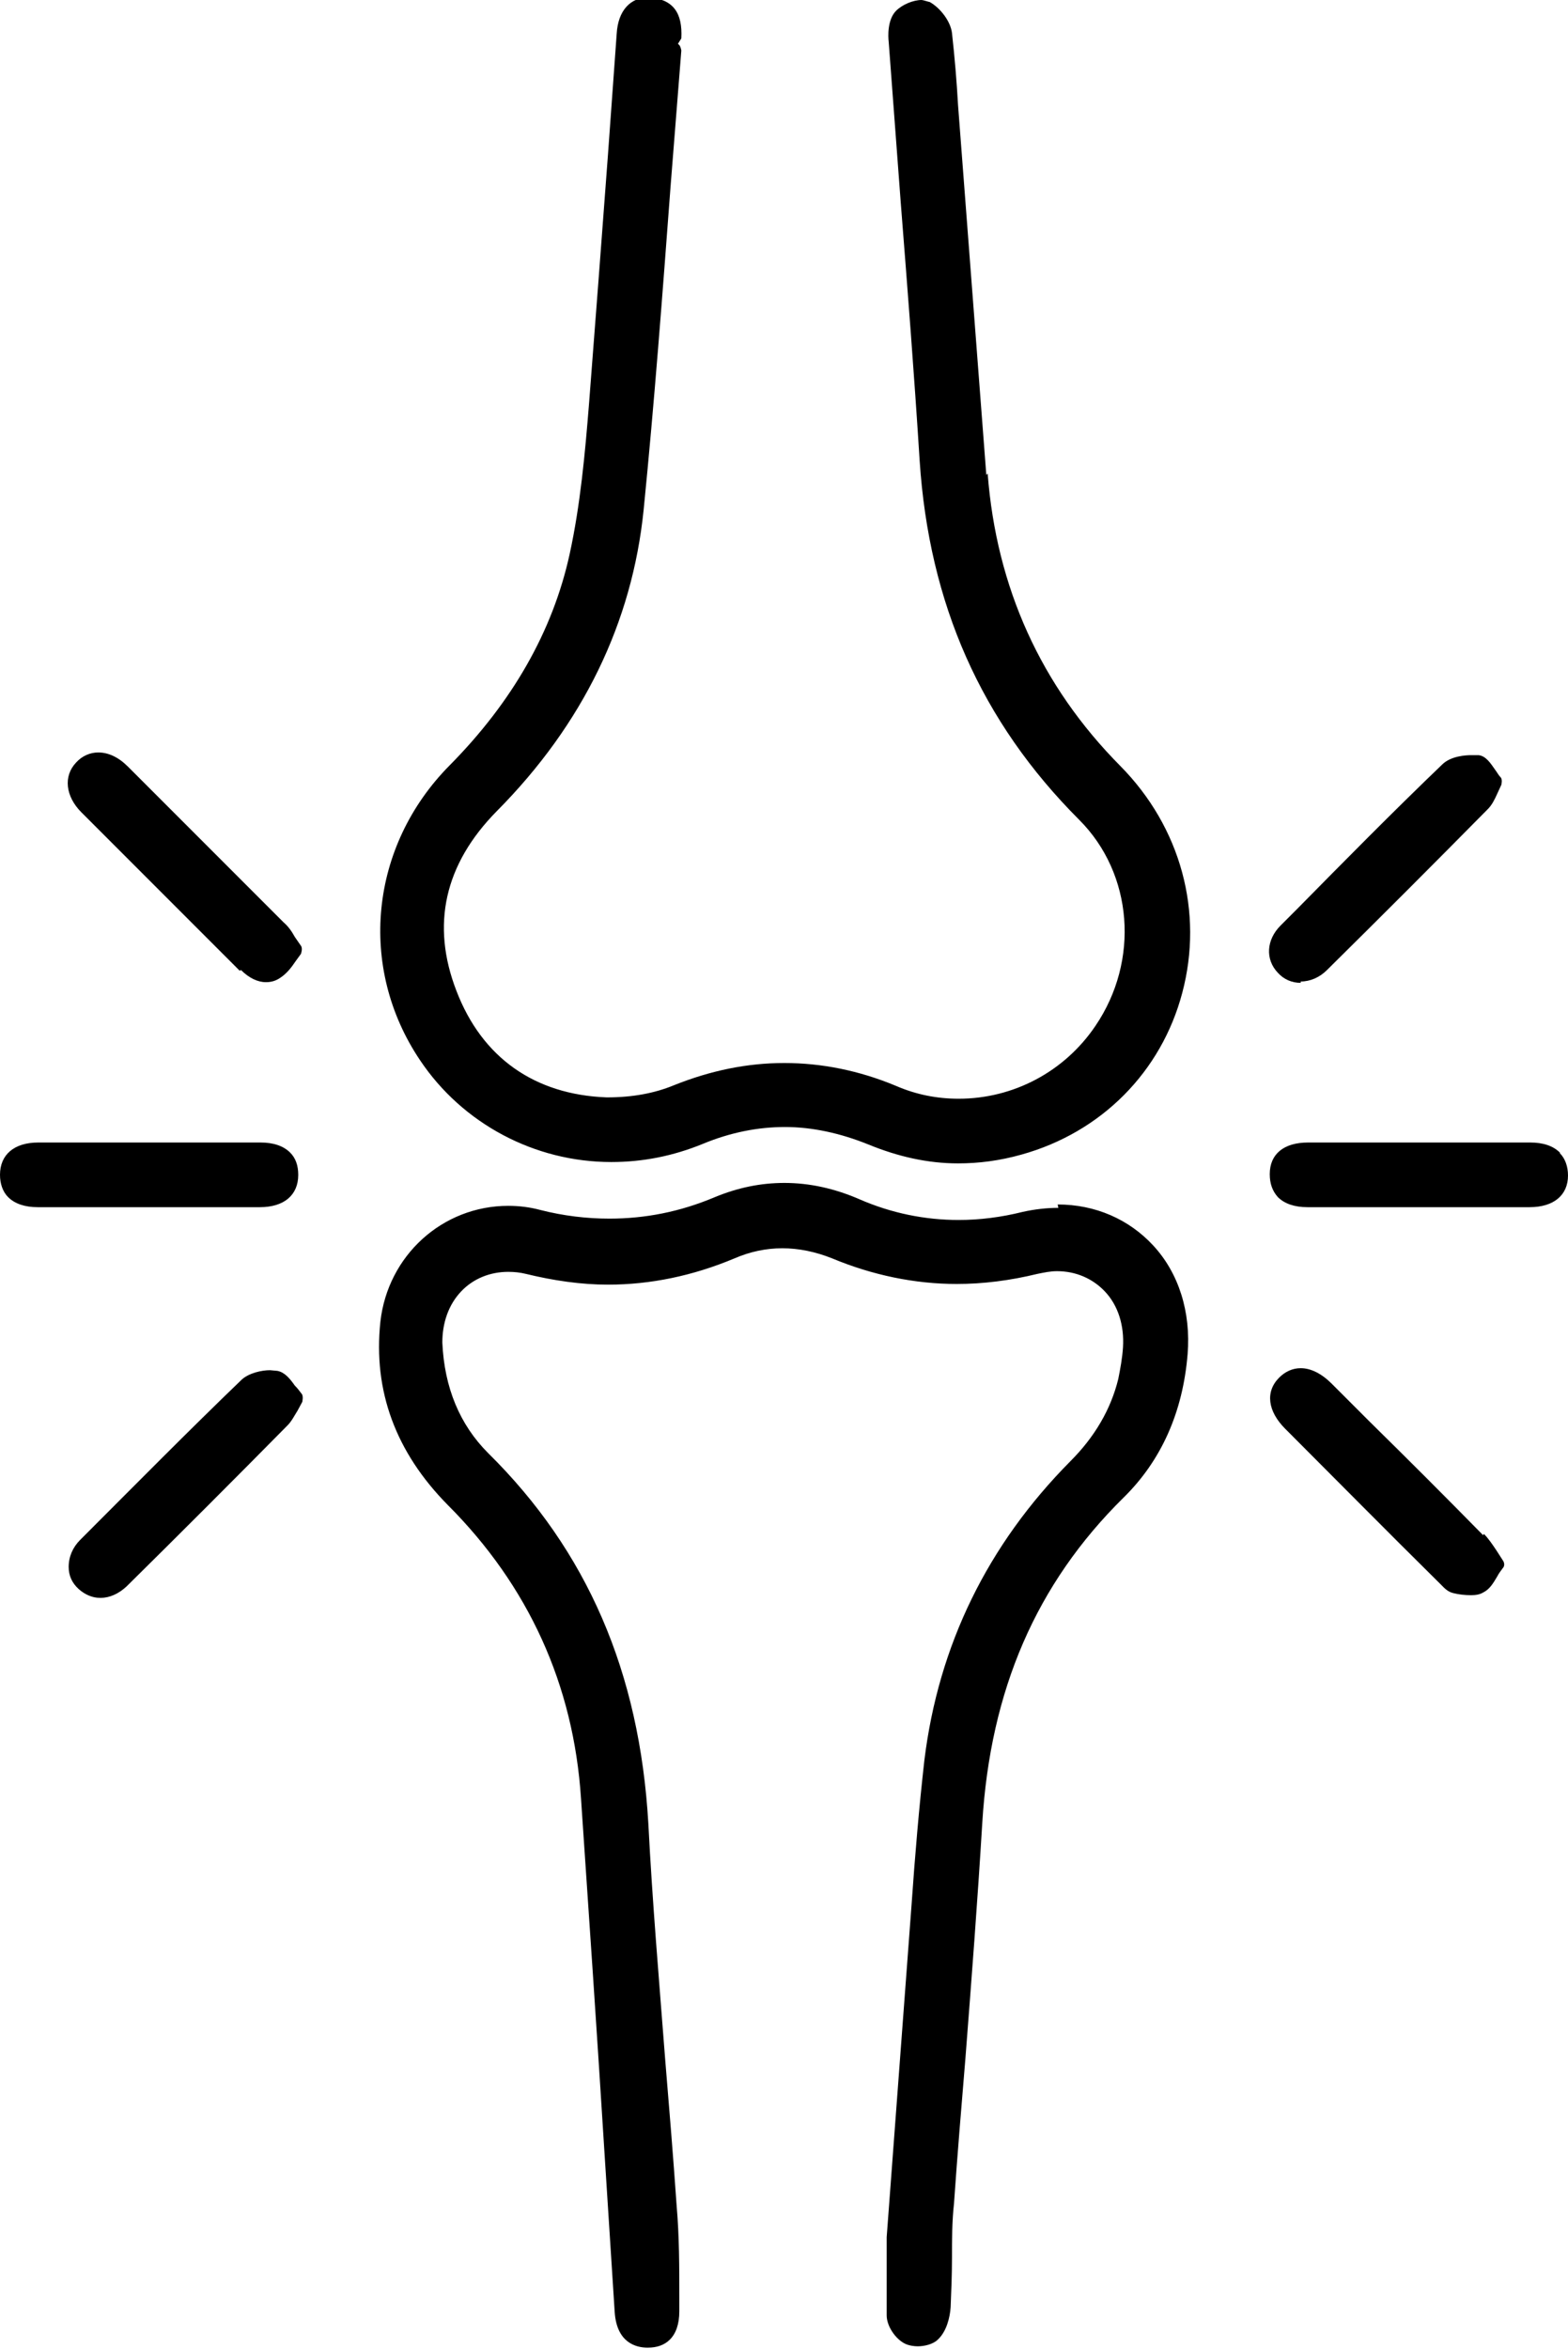
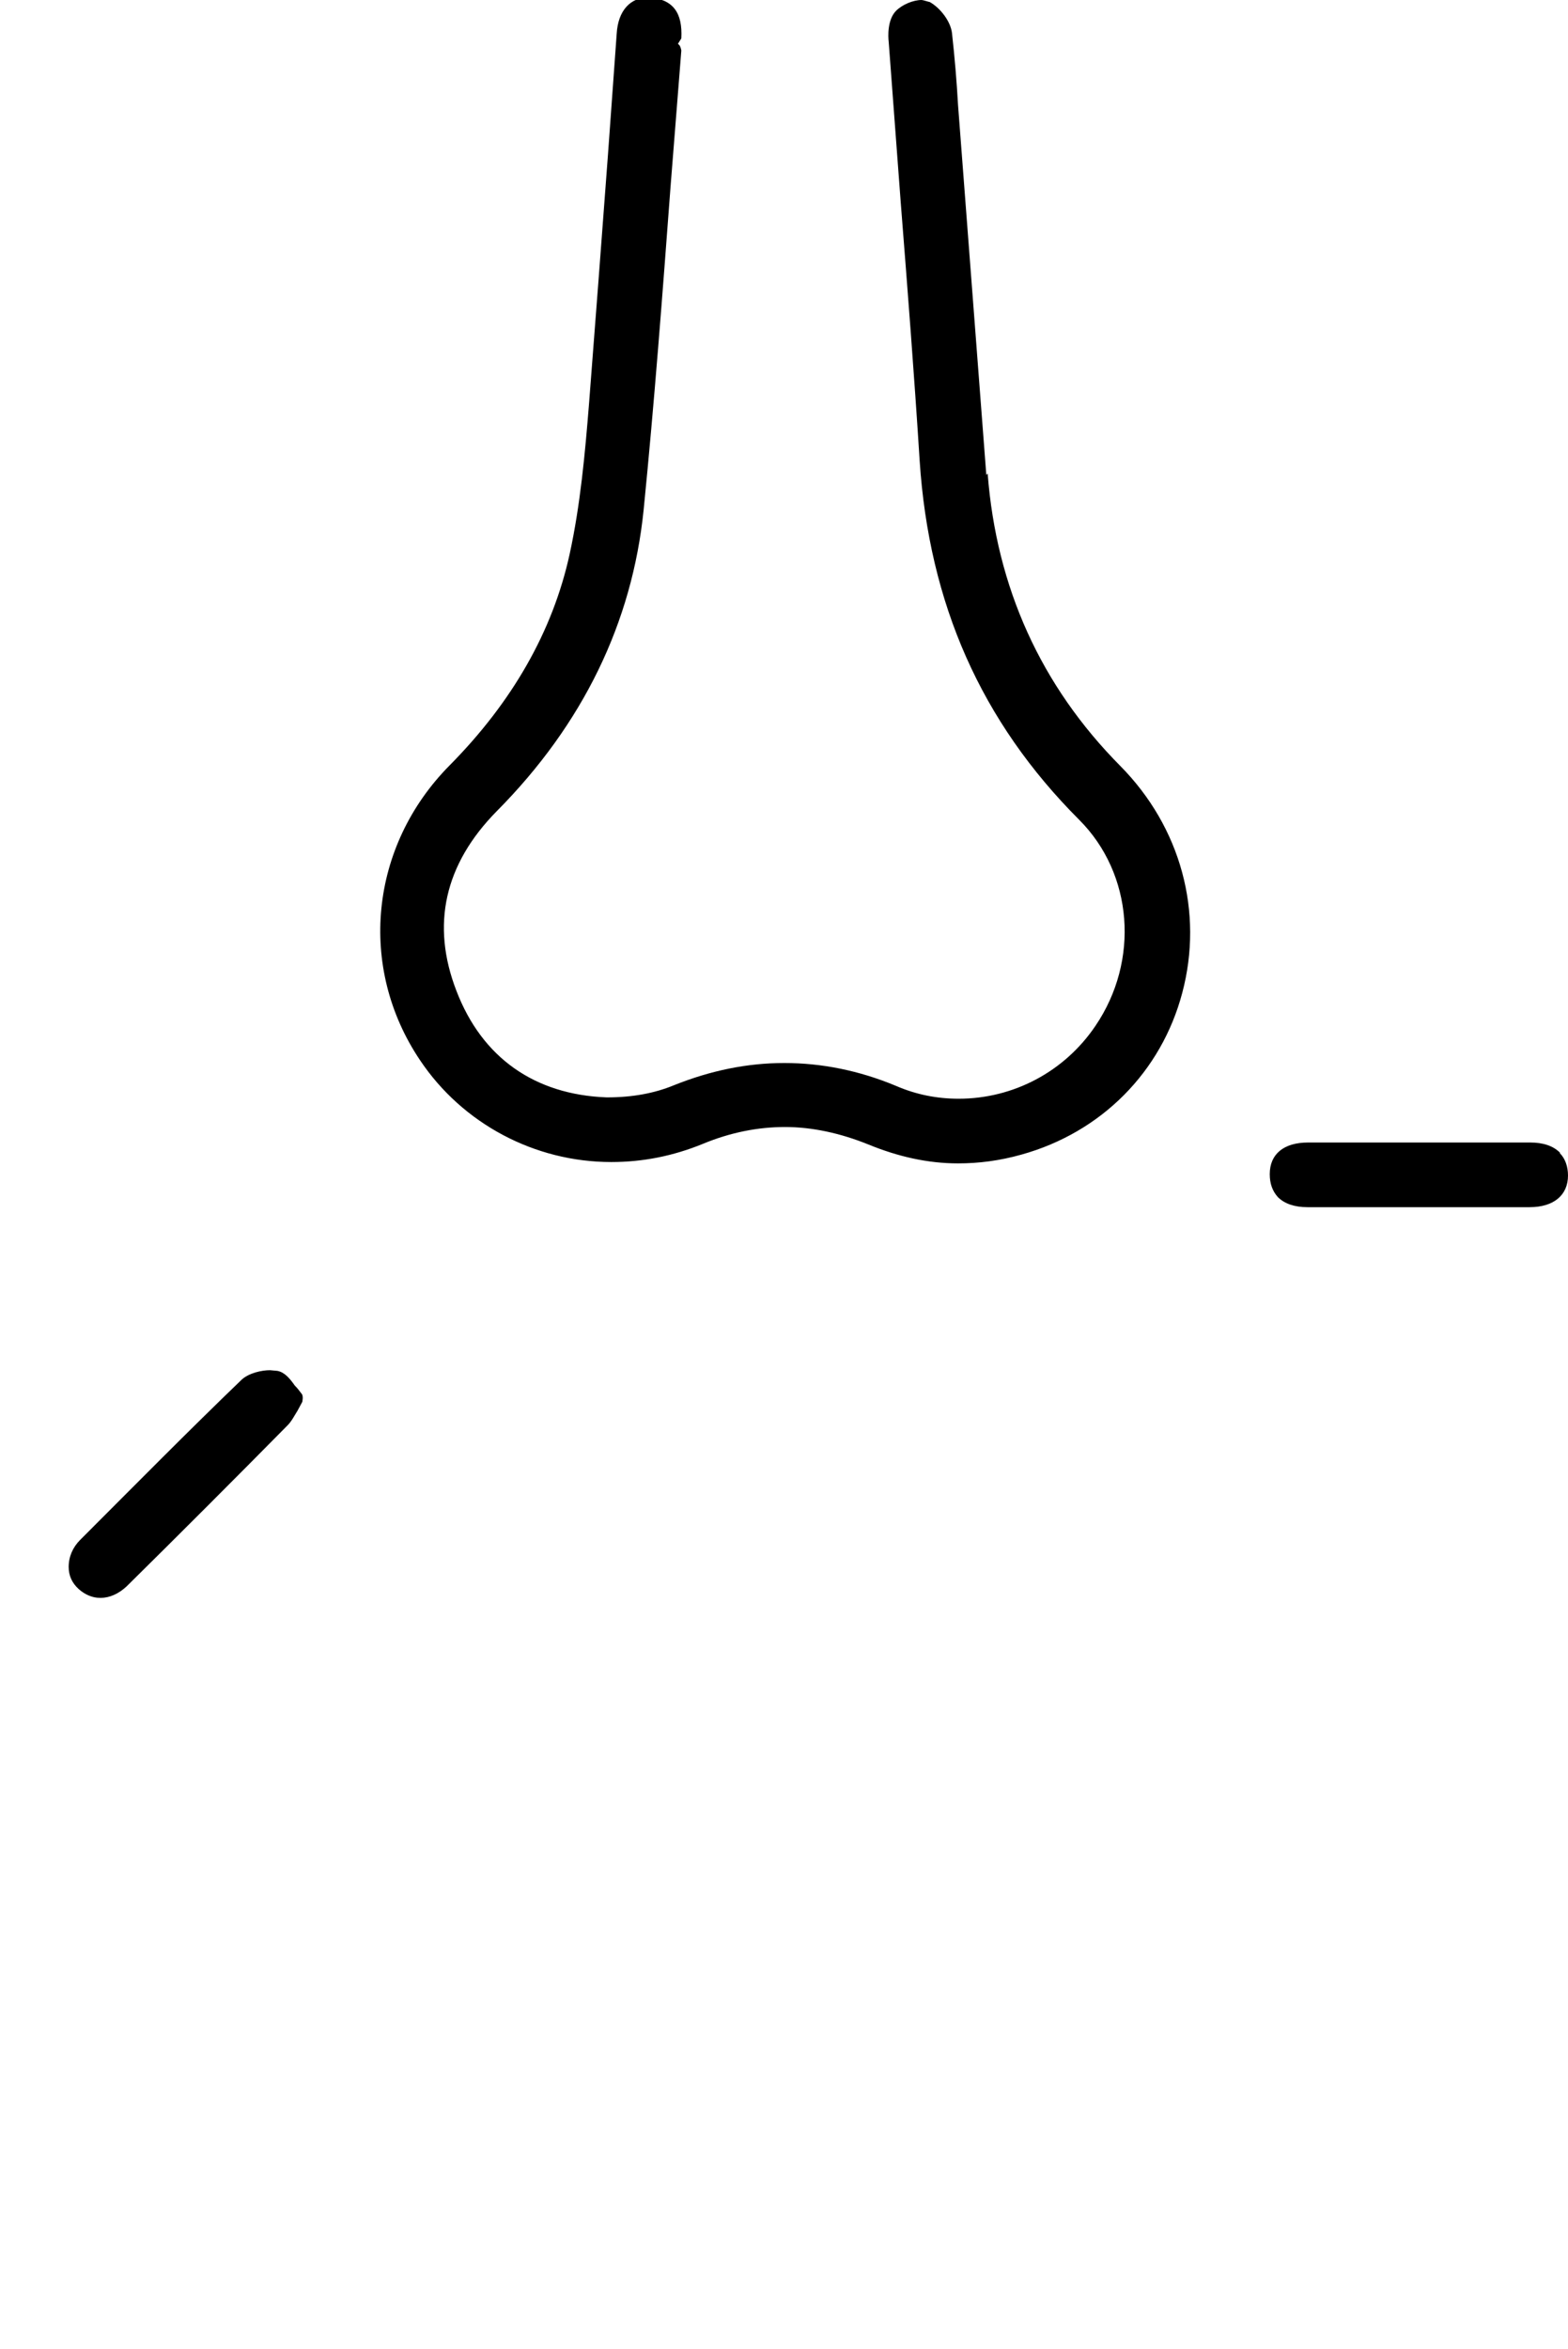
<svg xmlns="http://www.w3.org/2000/svg" id="Layer_2" viewBox="0 0 23.29 34.87">
  <g id="Layer_1-2" data-name="Layer_1">
    <g>
-       <path d="M19.32,14.57h0c.14,0,.28-.06.39-.17.8-.79,1.6-1.59,2.39-2.39.06-.06.1-.14.14-.23l.06-.13s.02-.08-.01-.11c-.03-.03-.05-.07-.08-.11-.07-.1-.14-.21-.25-.22,0,0-.11,0-.11,0-.07,0-.3.01-.43.14-.74.71-1.46,1.44-2.18,2.17l-.22.22c-.21.21-.23.5-.04.7.09.1.21.15.34.15Z" />
-       <path d="M22.03,22.79c-.56-.57-1.12-1.13-1.69-1.69l-.56-.56c-.15-.15-.31-.23-.46-.23-.12,0-.23.05-.32.14-.21.21-.17.5.09.76.76.76,1.51,1.52,2.31,2.31.05.05.1.11.19.13.08.02.17.03.26.03.07,0,.13-.01.18-.04.1-.05.15-.14.21-.24.02-.04.05-.08.08-.12.03-.03.03-.08,0-.12l-.09-.14c-.06-.09-.12-.18-.19-.25Z" />
-       <path d="M15.72,17.93c-.17,0-.35.02-.53.06-.32.08-.64.12-.95.12-.5,0-1-.1-1.48-.31-.37-.16-.74-.24-1.11-.24-.35,0-.69.07-1.03.21-.52.22-1.04.32-1.57.32-.33,0-.68-.04-1.03-.13-.15-.04-.31-.06-.47-.06-.98,0-1.79.74-1.9,1.72-.11,1.03.23,1.94,1,2.72,1.2,1.2,1.87,2.67,1.98,4.36.12,1.76.24,3.52.35,5.28l.15,2.34c.03.46.32.53.49.53h0c.14,0,.25-.04.33-.12.09-.09.14-.23.14-.42v-.2c0-.46,0-.91-.04-1.37-.05-.72-.11-1.45-.17-2.17-.09-1.17-.19-2.33-.25-3.5-.13-2.25-.91-4.05-2.38-5.5-.42-.42-.65-.97-.68-1.64,0-.29.09-.56.28-.76.18-.19.43-.29.7-.29.09,0,.18.01.26.03.41.1.82.16,1.22.16.63,0,1.26-.13,1.88-.39.23-.1.47-.15.71-.15s.49.05.74.15c.6.25,1.23.38,1.85.38.39,0,.79-.05,1.2-.15.1-.02.19-.04.29-.04.28,0,.53.11.71.3.2.21.29.51.27.83-.01.16-.04.32-.07.47-.11.45-.35.86-.71,1.22-1.23,1.24-1.96,2.73-2.17,4.44-.08.71-.14,1.42-.19,2.14l-.37,4.94v.29c0,.28,0,.57,0,.87,0,.16.13.35.27.42.06.03.14.04.19.04.1,0,.23-.03.3-.1.13-.12.18-.33.19-.48.01-.24.02-.49.02-.73,0-.27,0-.54.03-.81.05-.72.11-1.44.17-2.16.09-1.16.18-2.33.25-3.49.12-1.97.8-3.55,2.1-4.83.56-.55.88-1.27.95-2.13.05-.62-.13-1.2-.51-1.61-.36-.39-.86-.61-1.42-.61Z" />
      <path d="M14.65,7.05l-.42-5.49c-.02-.36-.05-.71-.09-1.07-.02-.17-.17-.37-.33-.46-.01,0-.1-.03-.12-.03-.13,0-.29.07-.38.16-.13.13-.12.38-.11.46.06.8.12,1.6.18,2.4.1,1.27.2,2.55.28,3.82.14,2.12.91,3.87,2.37,5.33.8.8.9,2.09.24,3.06-.46.68-1.22,1.08-2.03,1.08-.32,0-.63-.06-.93-.19-.55-.23-1.11-.34-1.66-.34s-1.09.11-1.64.33c-.29.12-.62.18-.99.18h-.01c-1.07-.04-1.85-.59-2.23-1.58-.38-.98-.18-1.88.6-2.67,1.28-1.29,2.01-2.8,2.18-4.47.16-1.6.28-3.2.4-4.8l.16-2.02s-.01-.06-.03-.08c0,0-.01-.01-.02-.02l.05-.08c.02-.38-.12-.58-.48-.61-.28,0-.46.2-.48.54l-.13,1.8c-.09,1.2-.18,2.4-.28,3.68-.06.75-.13,1.52-.29,2.25-.25,1.14-.85,2.19-1.78,3.13-1.19,1.2-1.37,3-.44,4.38.63.94,1.7,1.51,2.84,1.51.47,0,.92-.09,1.36-.27.41-.17.82-.25,1.22-.25s.82.09,1.24.26c.44.18.88.28,1.33.28.31,0,.62-.04.94-.13,1.19-.33,2.08-1.23,2.39-2.4.32-1.2-.02-2.46-.92-3.37-1.18-1.19-1.84-2.65-1.97-4.34Z" />
-       <path d="M1.93,17.92h1.93c.36,0,.57-.18.57-.48,0-.14-.04-.25-.12-.33-.1-.1-.25-.15-.44-.15H.57c-.36,0-.57.18-.57.48,0,.13.04.25.12.33.1.1.25.15.44.15h1.36s0,0,0,0Z" />
      <path d="M23.17,17.11c-.1-.1-.25-.15-.44-.15h-3.3c-.36,0-.57.17-.57.47,0,.14.04.25.12.34.1.1.25.15.44.15h2.75s.55,0,.55,0c.36,0,.57-.18.57-.47,0-.13-.04-.25-.12-.33Z" />
-       <path d="M3.58,14.4c.12.12.25.18.37.18.08,0,.15-.02.22-.07.09-.06.16-.15.22-.24l.08-.11s.03-.08,0-.12l-.09-.13c-.05-.09-.1-.16-.17-.22-.77-.77-1.54-1.54-2.31-2.31-.14-.14-.29-.21-.44-.21-.12,0-.24.05-.33.15-.19.2-.16.5.08.74l2.35,2.35Z" />
      <path d="M4.38,20.57c-.07-.1-.15-.2-.26-.22,0,0-.11-.01-.11-.01-.12,0-.31.04-.42.14-.79.76-1.56,1.54-2.4,2.38-.11.11-.17.25-.17.4,0,.13.05.24.15.33.09.08.2.13.32.13.14,0,.27-.06.39-.17.8-.79,1.6-1.59,2.39-2.39.06-.06.1-.14.15-.22l.07-.13s.02-.09-.01-.12c-.03-.04-.06-.08-.09-.11Z" />
    </g>
  </g>
</svg>